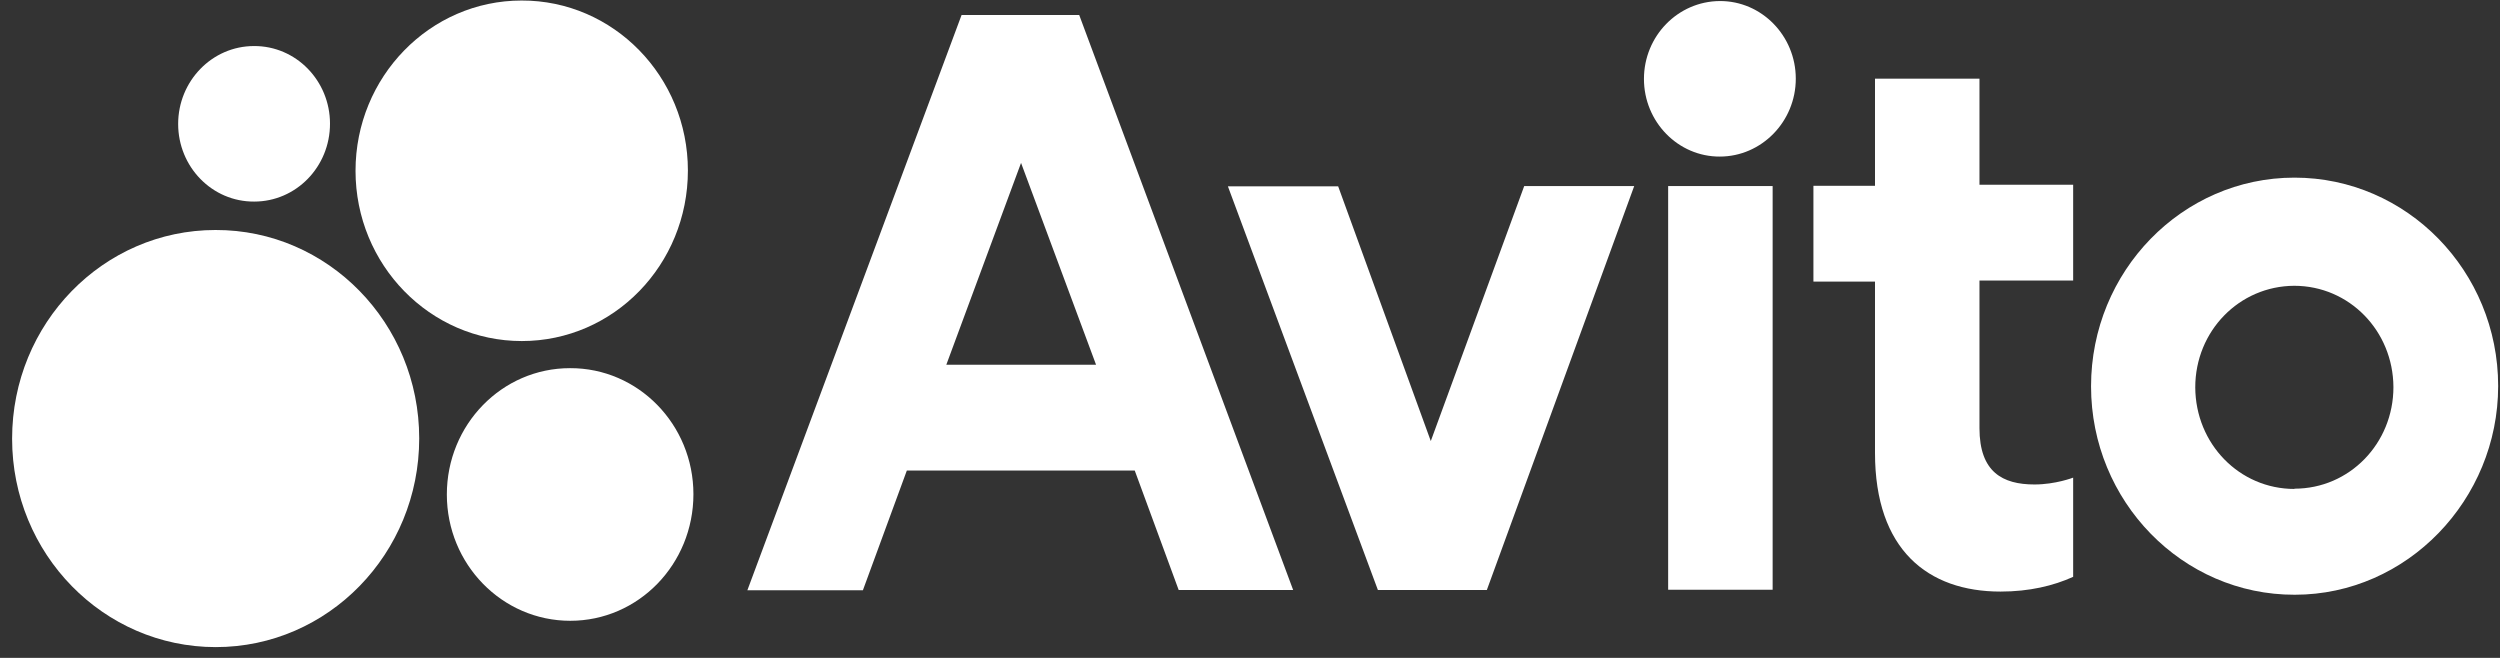
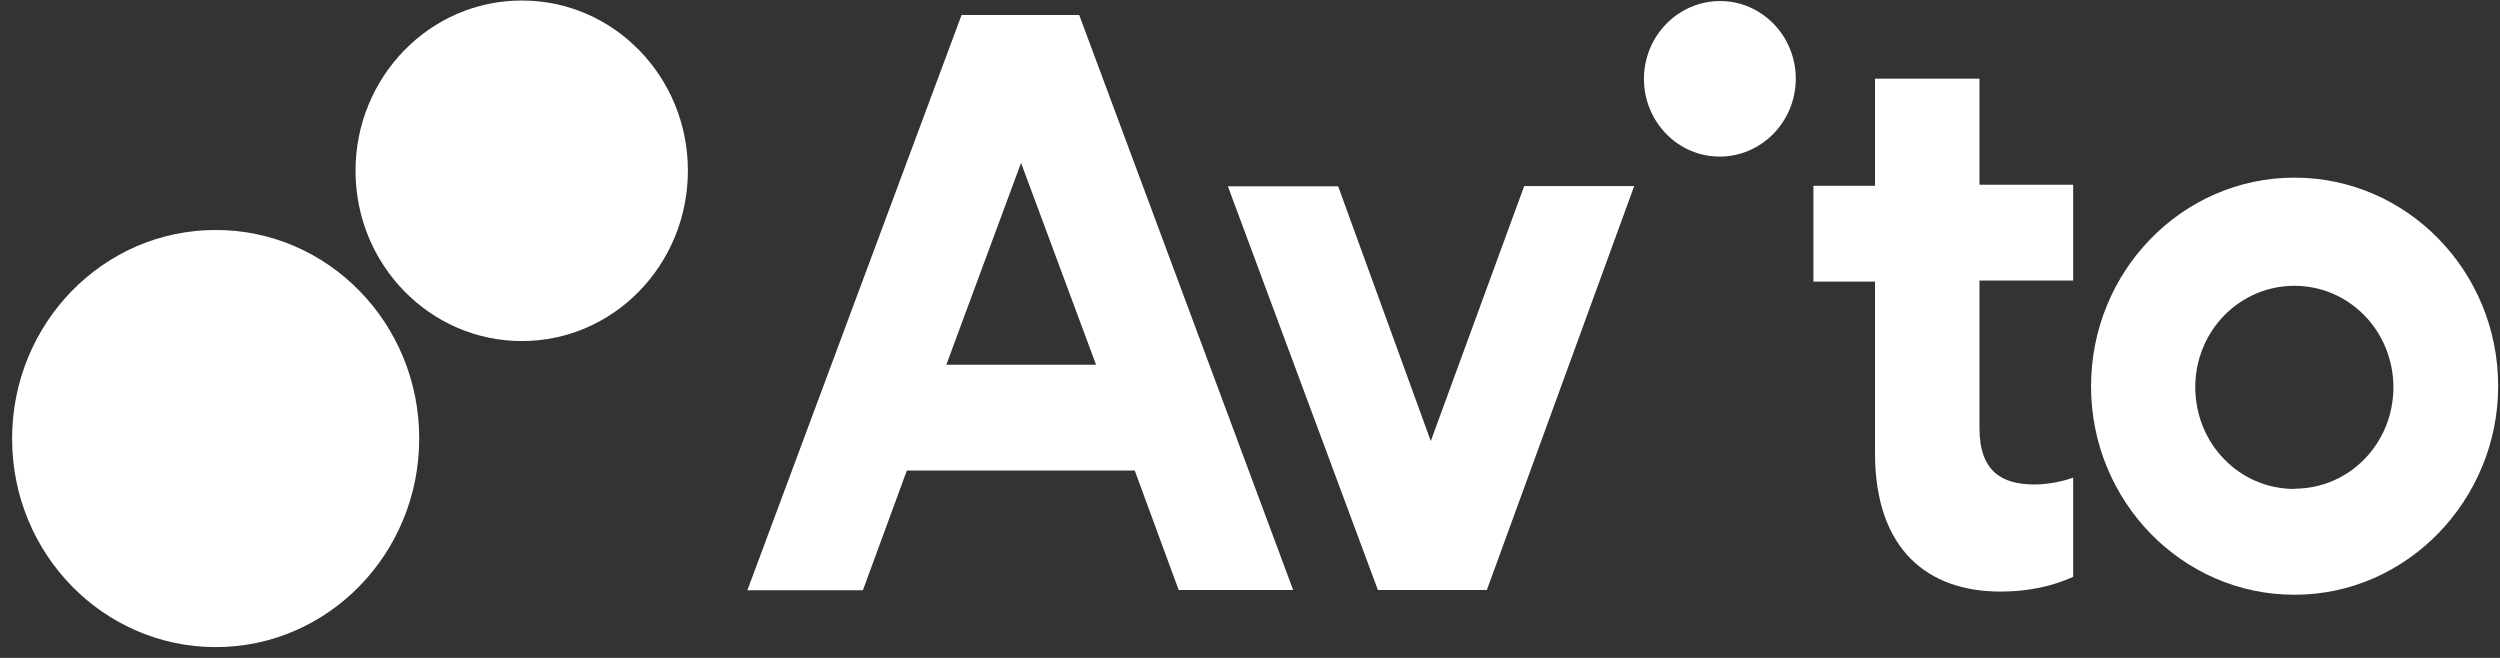
<svg xmlns="http://www.w3.org/2000/svg" width="95" height="25" viewBox="0 0 95 25" fill="none">
  <rect x="0" y="0" width="95" height="25" fill="#333333" stroke="none" />
  <path d="M36.54 0.57L28.4 22.43H32.79L34.46 17.88H43.12L44.79 22.42H49.14L41.01 0.57H36.54ZM35.96 13.86L38.8 6.19L41.65 13.86H35.97H35.96Z" fill="white" />
  <path d="M87.19 6.75C82.92 6.75 79.46 10.31 79.46 14.68C79.46 19.05 82.93 22.61 87.2 22.6C91.47 22.6 94.93 18.99 94.93 14.67C94.93 10.3 91.46 6.75 87.19 6.75ZM87.19 18.58C85.1 18.58 83.43 16.87 83.42 14.72C83.42 12.58 85.09 10.87 87.18 10.86C89.27 10.86 90.94 12.57 90.95 14.71C90.95 16.85 89.28 18.57 87.19 18.57V18.58Z" fill="white" />
  <path d="M54.37 16.76L50.85 7.08H46.66L52.36 22.42H56.5L62.1 7.07H57.92L54.37 16.76Z" fill="white" />
  <path d="M75.22 2.99H71.25V7.06H68.91V10.7H71.25V17.21C71.25 20.89 73.26 22.48 76.02 22.48C77.11 22.48 78.03 22.26 78.78 21.92V18.15C78.78 18.15 78.11 18.41 77.31 18.41C76.1 18.41 75.22 17.94 75.22 16.27V10.66H78.78V7.02H75.22V2.99Z" fill="white" />
  <path d="M65.35 5.95C66.94 5.95 68.24 4.62 68.24 2.99C68.24 1.36 66.94 0.03 65.35 0.04C63.76 0.05 62.47 1.37 62.47 3C62.47 4.63 63.77 5.96 65.36 5.95H65.35Z" fill="white" />
-   <path d="M67.36 7.07H63.39V22.41H67.36V7.07Z" fill="white" />
  <path d="M8.2 24.59C12.47 24.59 15.93 21.04 15.93 16.66C15.93 12.28 12.46 8.73 8.19 8.74C3.92 8.74 0.46 12.29 0.46 16.67C0.46 21.05 3.93 24.59 8.2 24.59Z" fill="white" />
-   <path d="M21.67 23.59C24.26 23.59 26.35 21.44 26.35 18.78C26.35 16.13 24.25 13.98 21.66 13.99C19.07 13.99 16.98 16.14 16.98 18.79C16.98 21.44 19.08 23.59 21.67 23.59Z" fill="white" />
-   <path d="M9.66 7.66C11.25 7.66 12.54 6.34 12.54 4.7C12.54 3.07 11.25 1.74 9.65 1.75C8.06 1.75 6.77 3.08 6.77 4.71C6.77 6.34 8.06 7.67 9.66 7.66Z" fill="white" />
  <path d="M19.83 12.96C23.32 12.96 26.14 10.06 26.14 6.48C26.14 2.91 23.31 0.01 19.82 0.02C16.34 0.02 13.51 2.92 13.51 6.49C13.51 10.06 16.34 12.96 19.83 12.96Z" fill="white" />
</svg>